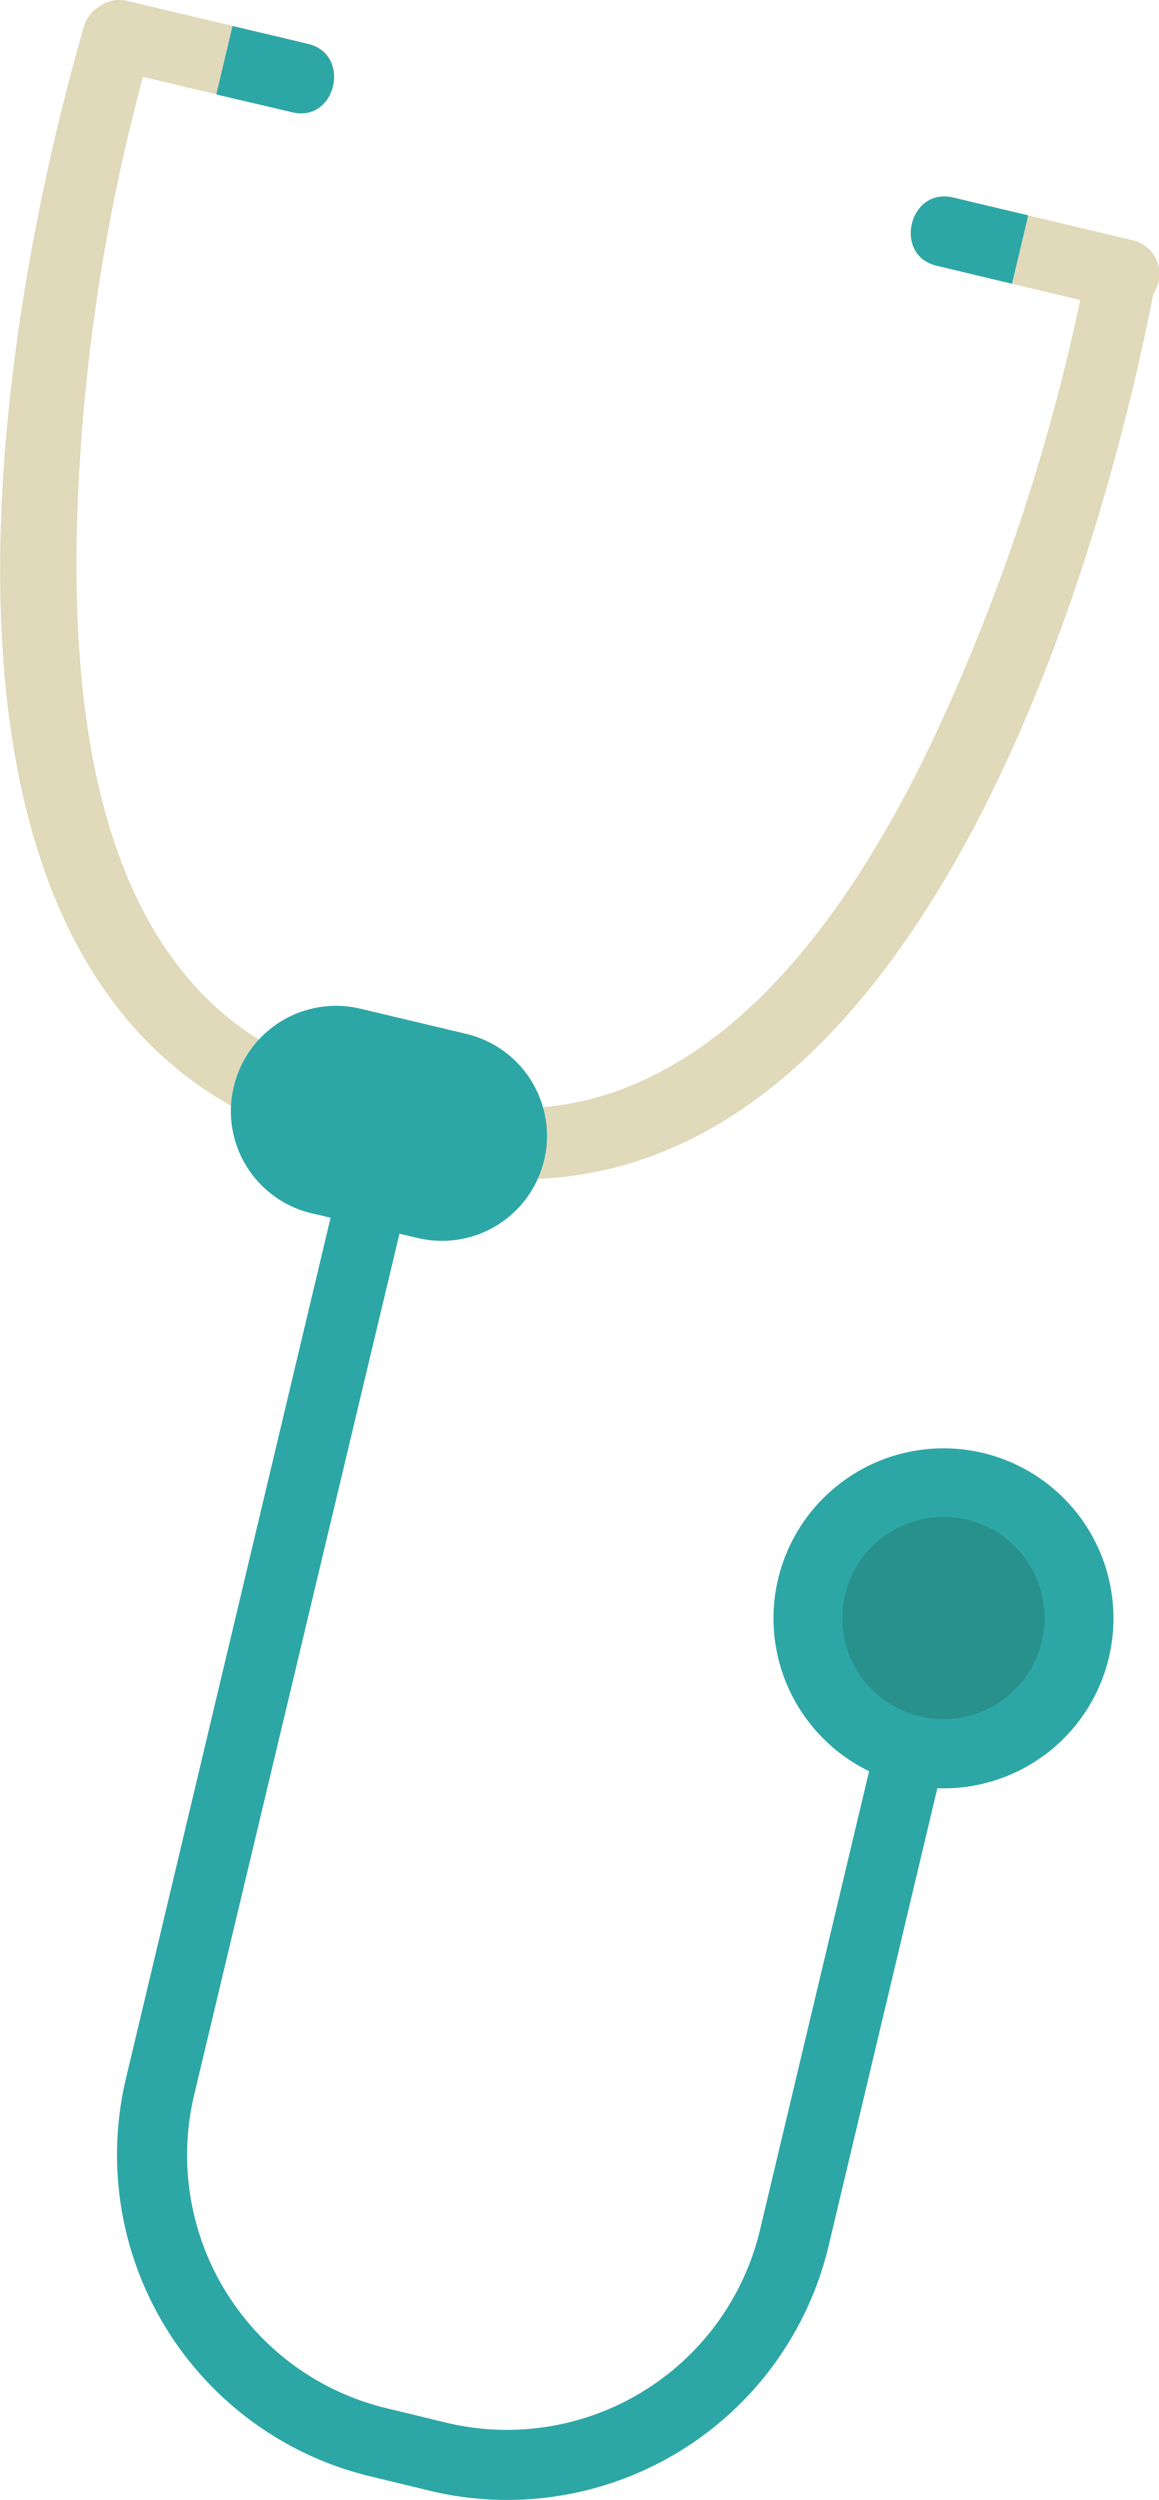
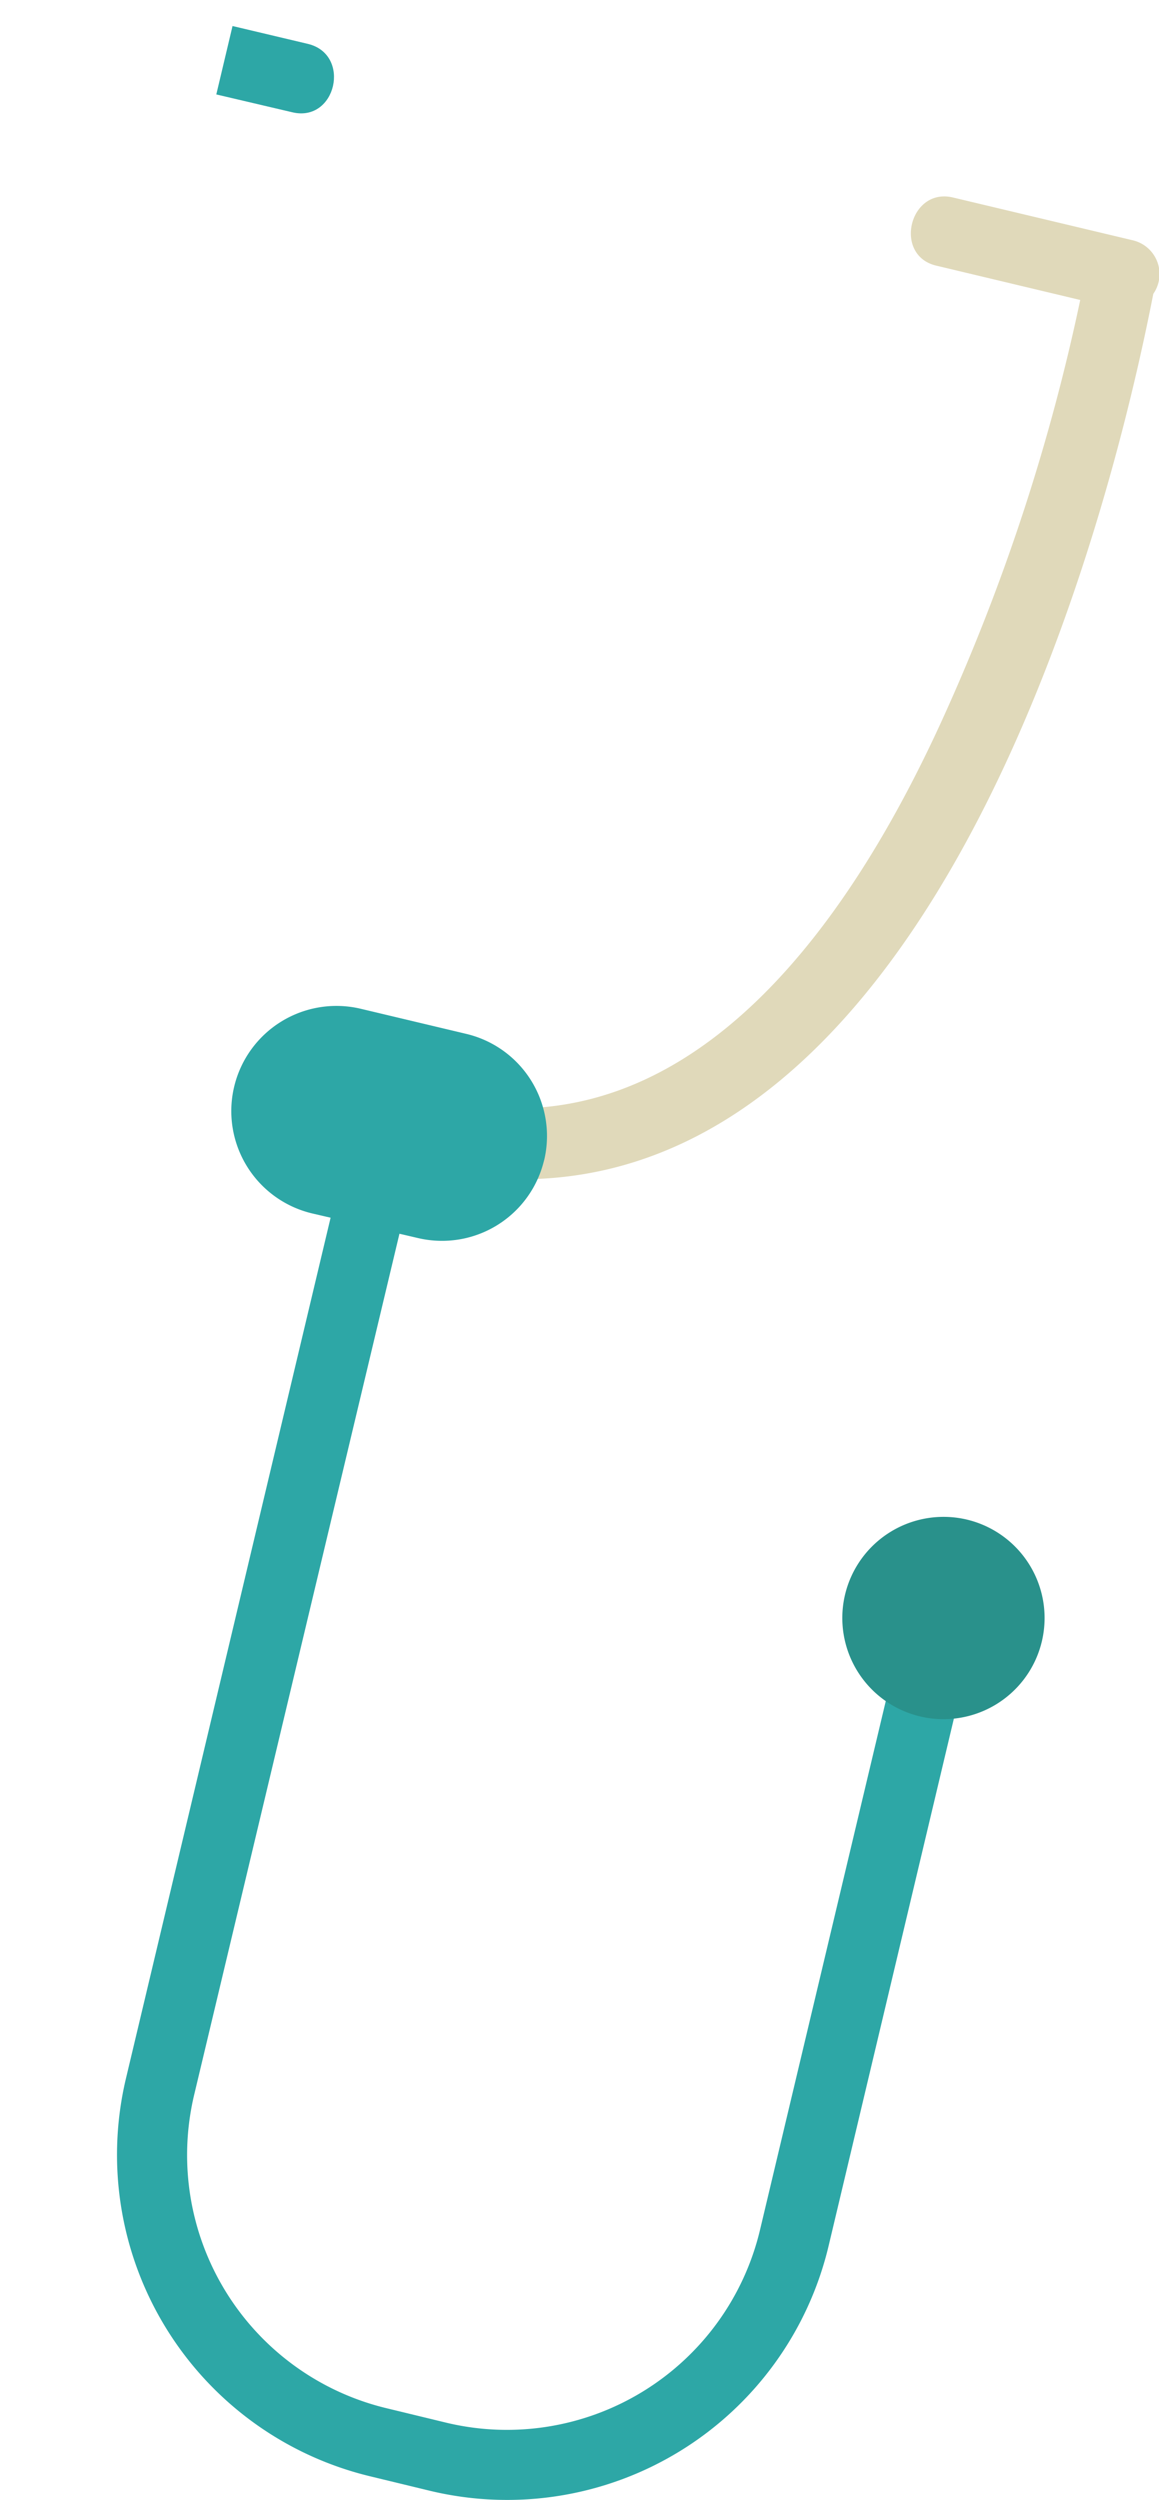
<svg xmlns="http://www.w3.org/2000/svg" id="BACKGROUND2" viewBox="0 0 79.3 171.01">
  <defs>
    <style>.cls-1{fill:#e0d9ba;}.cls-2{fill:#2da7a6;}.cls-3{fill:#29918b;}</style>
  </defs>
  <title>Artboard 21</title>
-   <path class="cls-1" d="M23.91,73.71C6.7,69.32,4.74,49.23,5.32,34.36A132.49,132.49,0,0,1,9.78,5.26L20,7.68c3,.72,4.12-4,1.11-4.68L8.74.07A2.22,2.22,0,0,0,6.85.42,2.36,2.36,0,0,0,5.73,1.86C-.8,24.48-8,70.53,22.8,78.39,25.81,79.16,26.91,74.48,23.91,73.71Z" />
  <path class="cls-1" d="M77.52,16.44,65.21,13.51c-3-.72-4.13,4-1.11,4.67l9.81,2.34a137.77,137.77,0,0,1-9.12,28C58.72,62.09,47.73,79.09,30.46,75.27c-3-.67-4.14,4-1.11,4.68,30.72,6.78,45-36.51,49.56-59.85A2.37,2.37,0,0,0,77.52,16.44Z" />
  <path class="cls-2" d="M21.06,3,15.91,1.78,14.8,6.46,20,7.68C23,8.4,24.07,3.72,21.06,3Z" />
-   <path class="cls-2" d="M65.21,13.51l5.14,1.22-1.11,4.68L64.1,18.18C61.08,17.47,62.19,12.79,65.21,13.51Z" />
  <path class="cls-2" d="M29.49,170.39l-4.13-1A22.62,22.62,0,0,1,8.61,142.2L24.29,76.27,29,77.39,13.28,143.31a17.81,17.81,0,0,0,13.19,21.42l4.13,1A17.8,17.8,0,0,0,52,152.53l10.16-42.71,4.68,1.11L56.69,153.64A22.61,22.61,0,0,1,29.49,170.39Z" />
-   <path class="cls-2" d="M37.23,79.35a7.18,7.18,0,0,1-8.65,5.33L21.36,83A7.18,7.18,0,0,1,16,74.31h0A7.19,7.19,0,0,1,24.68,69l7.23,1.72a7.18,7.18,0,0,1,5.32,8.65Z" />
-   <path class="cls-2" d="M53.24,108a11.63,11.63,0,1,0,14-8.62A11.64,11.64,0,0,0,53.24,108Z" />
+   <path class="cls-2" d="M37.23,79.35a7.18,7.18,0,0,1-8.65,5.33L21.36,83h0A7.19,7.19,0,0,1,24.68,69l7.23,1.72a7.18,7.18,0,0,1,5.32,8.65Z" />
  <path class="cls-3" d="M57.82,109.07a6.92,6.92,0,1,0,8.33-5.13A6.93,6.93,0,0,0,57.82,109.07Z" />
</svg>